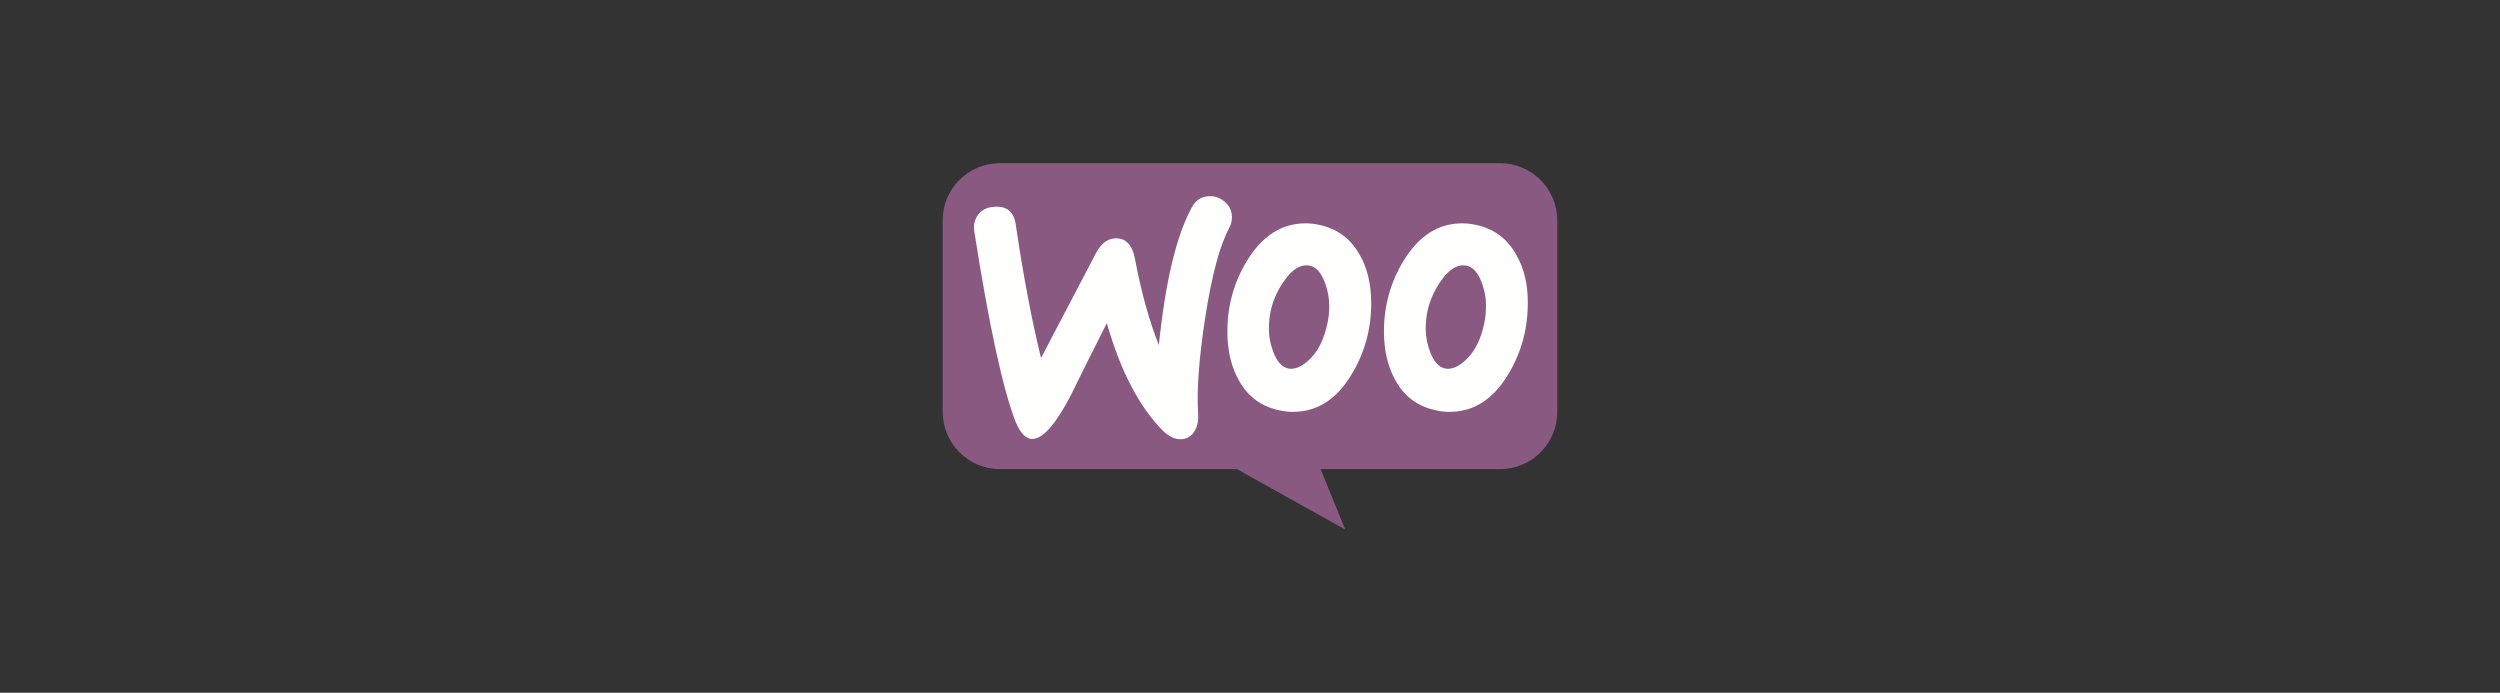
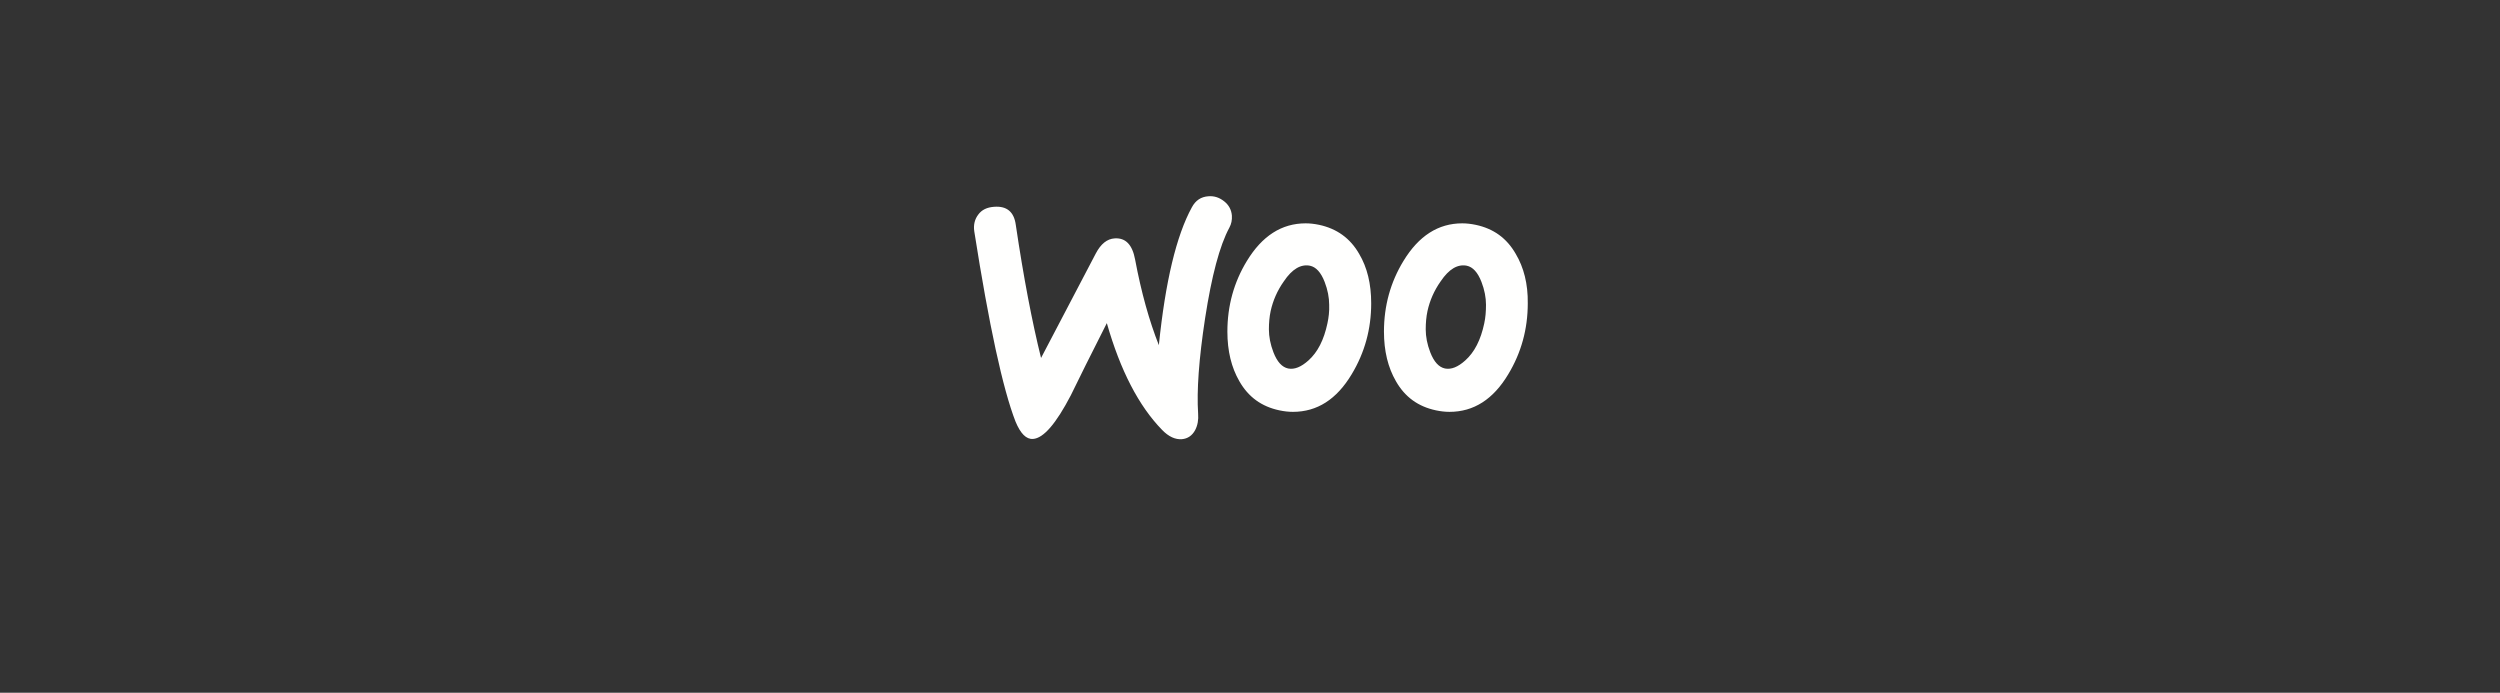
<svg xmlns="http://www.w3.org/2000/svg" height="399" viewBox="0 0 1440 399" width="1440">
  <rect x="0" y="0" width="1440" height="399" fill="#333333" stroke="none" />
  <g fill="none" fill-rule="evenodd" transform="translate(543 94)">
-     <path d="m32.854 0h288.148c18.237 0 32.998 14.781 32.998 33.042v110.136c0 18.261-14.762 33.042-32.998 33.042h-103.333l14.183 34.78-62.377-34.78h-136.477c-18.235 0-32.998-14.781-32.998-33.042v-110.136c-.144-18.115 14.616-33.042 32.854-33.042" fill="#8a5982" />
    <path d="m221.597 92.258c-2.017 9.53-5.619 16.605-10.949 21.37-4.178 3.755-8.068 5.342-11.671 4.62-3.457-.721-6.338-3.753-8.5-9.385-1.728-4.476-2.592-8.952-2.592-13.14 0-3.609.288-7.219 1.008-10.54 1.297-5.921 3.746-11.697 7.636-17.184 4.754-7.076 9.796-9.963 14.982-8.952 3.458.722 6.341 3.755 8.5 9.385 1.73 4.476 2.593 8.953 2.593 13.14.145 3.755-.288 7.364-1.008 10.684zm18.296-39.998c-5.186-9.097-12.966-14.583-23.05-16.751-2.737-.577-5.33-.866-7.78-.866-13.83 0-25.067 7.219-33.855 21.66-7.491 12.273-11.237 25.846-11.237 40.719 0 11.118 2.305 20.648 6.915 28.591 5.186 9.097 12.822 14.583 23.05 16.749 2.738.579 5.33.867 7.78.867 13.974 0 25.211-7.219 33.855-21.66 7.492-12.419 11.237-25.992 11.237-40.863 0-11.263-2.305-20.65-6.915-28.446zm72.034 39.998c-2.017 9.53-5.619 16.605-10.95 21.37-4.177 3.755-8.067 5.342-11.668 4.62-3.458-.721-6.34-3.753-8.5-9.385-1.73-4.476-2.593-8.952-2.593-13.14 0-3.609.288-7.219 1.008-10.54 1.297-5.921 3.746-11.697 7.635-17.184 4.755-7.076 9.797-9.963 14.983-8.952 3.458.722 6.34 3.755 8.5 9.385 1.729 4.476 2.593 8.953 2.593 13.14 0 3.755-.288 7.364-1.008 10.684zm18.152-39.998c-5.186-9.097-12.822-14.583-23.05-16.751-2.738-.577-5.33-.866-7.78-.866-13.83 0-25.067 7.219-33.855 21.66-7.492 12.273-11.237 25.846-11.237 40.719 0 11.119 2.305 20.648 6.915 28.591 5.186 9.097 12.822 14.583 23.05 16.749 2.737.579 5.33.867 7.78.867 13.974 0 25.211-7.219 33.855-21.66 7.491-12.419 11.237-25.992 11.237-40.863.144-11.263-2.305-20.65-6.915-28.446zm-309.6-22.67c2.017-2.745 5.042-4.188 9.076-4.476 7.348-.579 11.526 2.886 12.534 10.396 4.466 30.179 9.364 55.738 14.55 76.675l31.55-60.213c2.882-5.488 6.485-8.375 10.806-8.664 6.339-.433 10.228 3.609 11.813 12.129 3.602 19.204 8.212 35.522 13.686 49.383 3.746-36.676 10.085-63.1 19.017-79.417 2.16-4.043 5.33-6.065 9.508-6.355 3.314-.287 6.339.723 9.076 2.889 2.737 2.166 4.178 4.909 4.466 8.231.144 2.599-.288 4.765-1.44 6.931-5.619 10.397-10.231 27.869-13.975 52.126-3.601 23.537-4.898 41.876-4.034 55.017.289 3.608-.288 6.785-1.728 9.53-1.73 3.176-4.322 4.909-7.636 5.198-3.746.289-7.635-1.443-11.381-5.342-13.398-13.719-24.059-34.223-31.838-61.513-9.365 18.482-16.28 32.344-20.746 41.585-8.5 16.318-15.703 24.693-21.754 25.126-3.89.289-7.203-3.033-10.084-9.963-7.347-18.917-15.271-55.45-23.77-109.598-.577-3.755.287-7.076 2.304-9.674z" fill="#fffffe" />
  </g>
</svg>